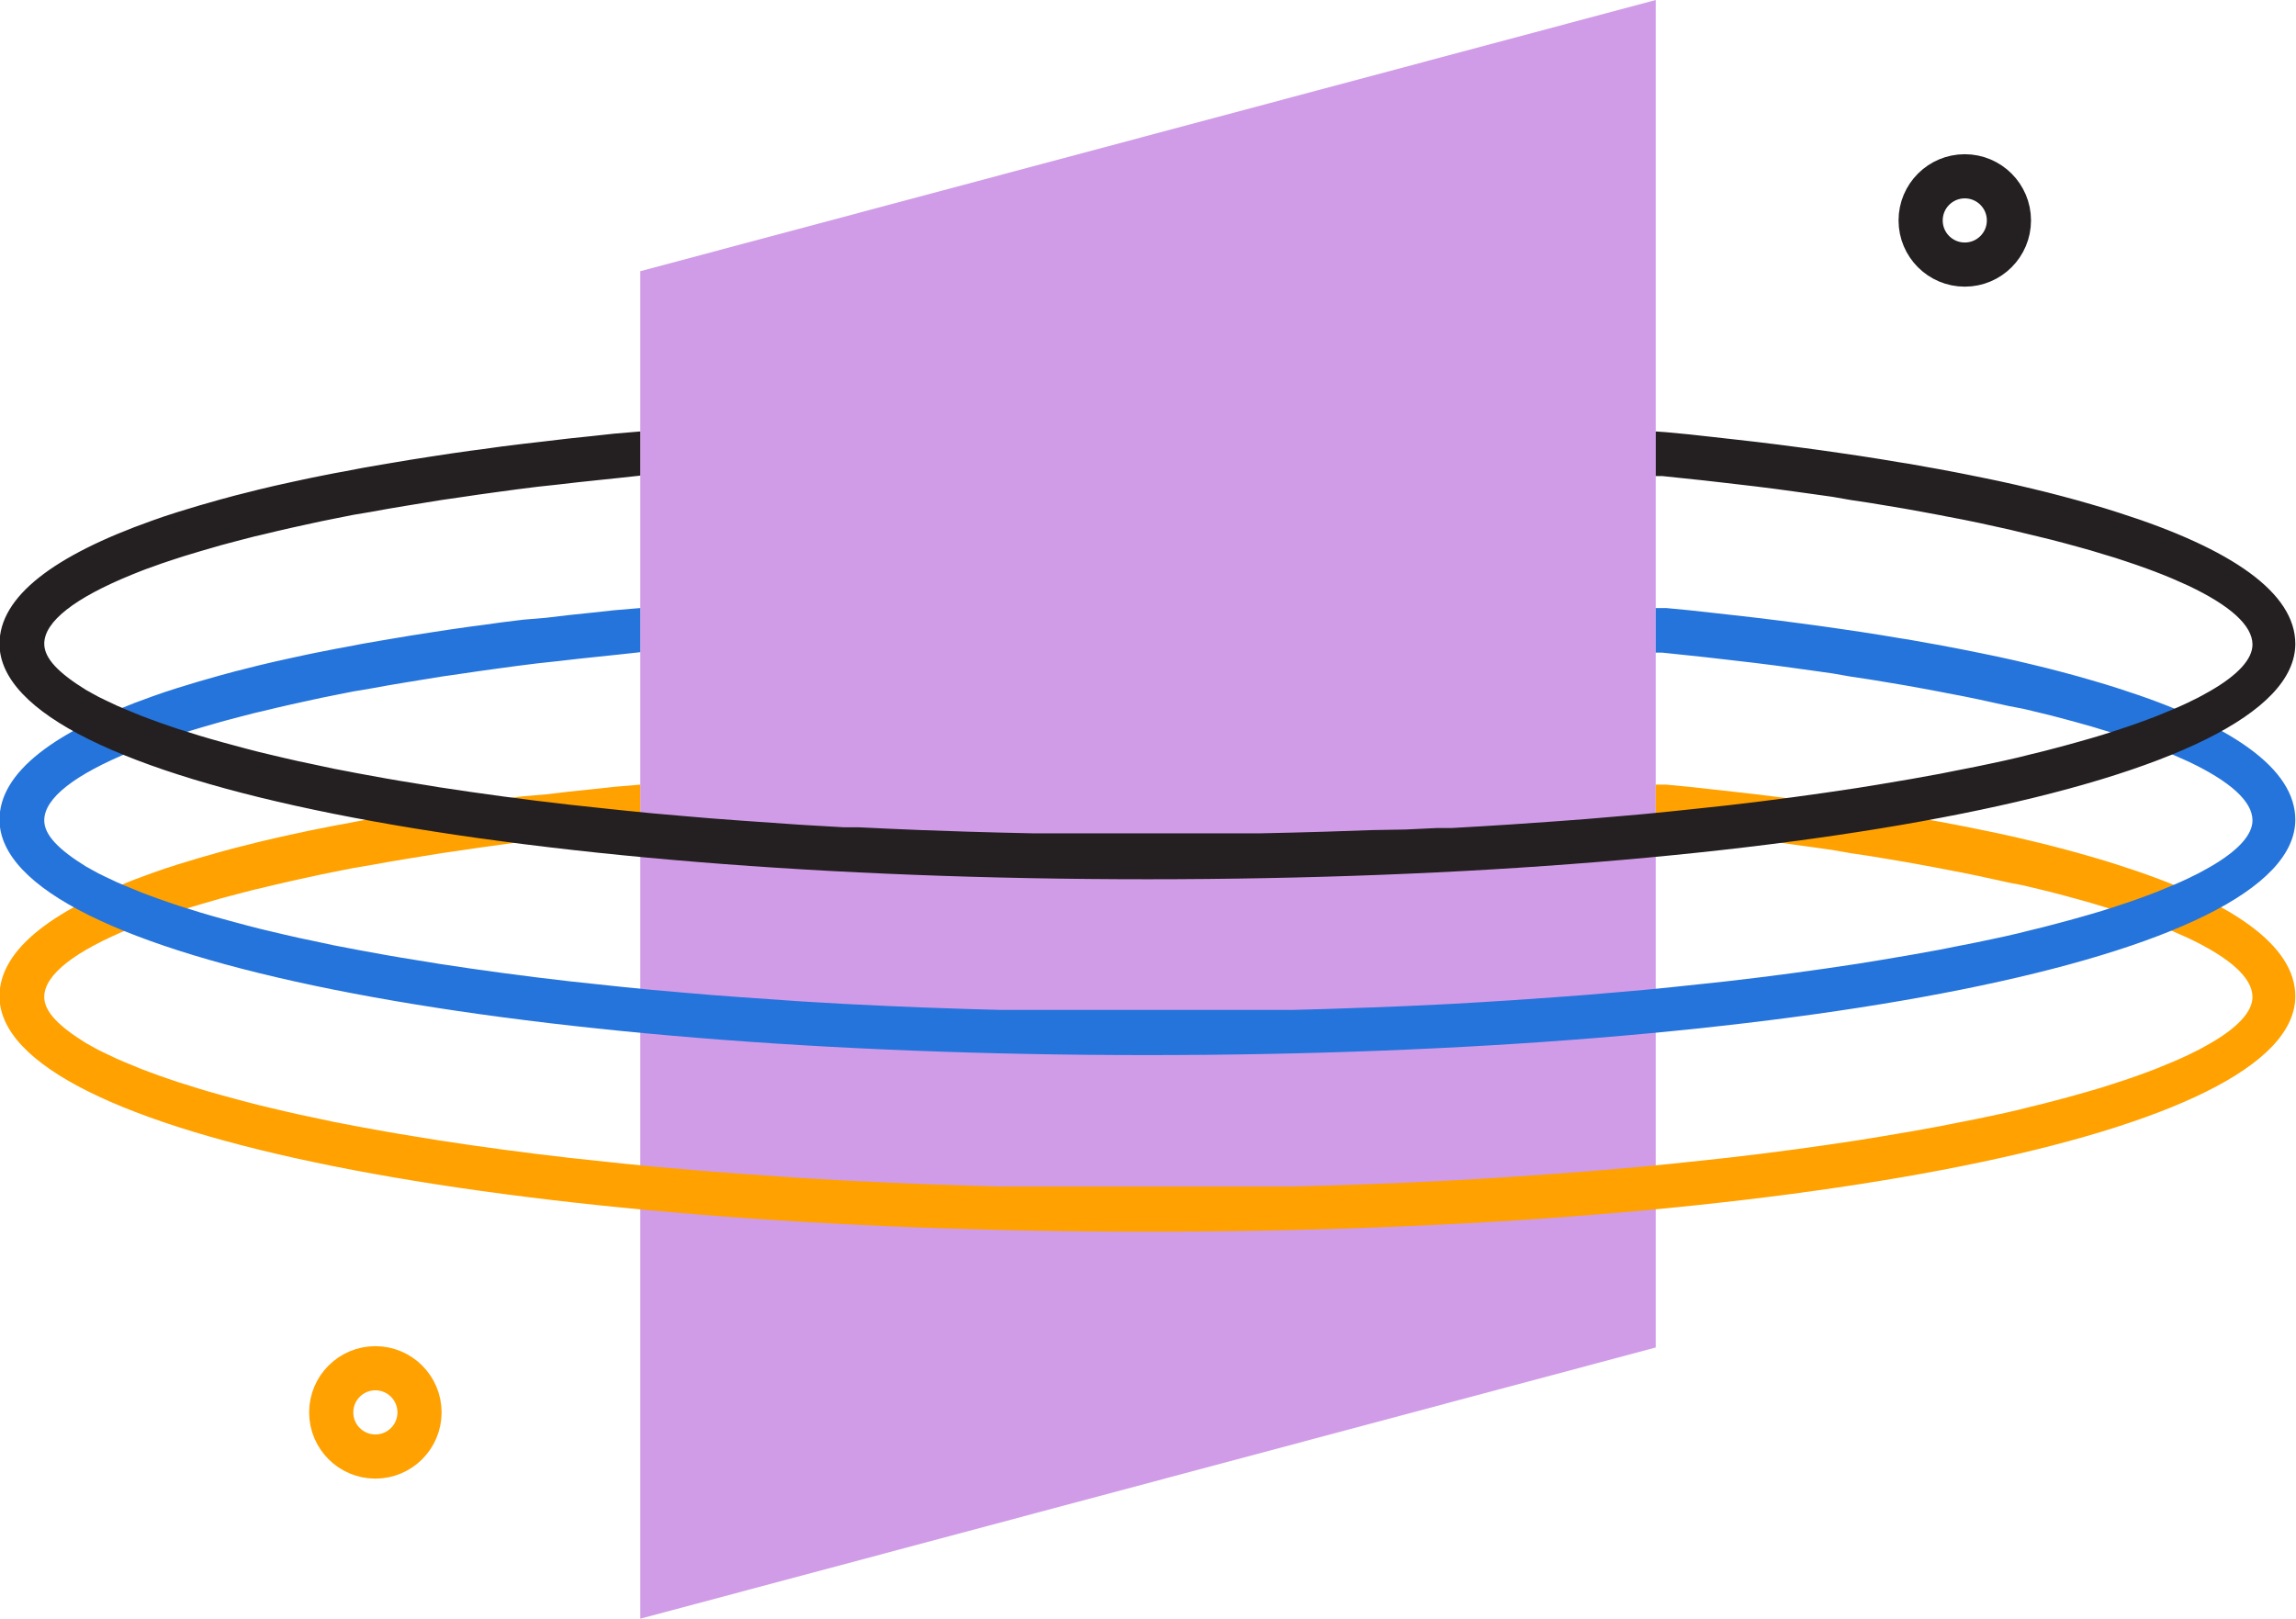
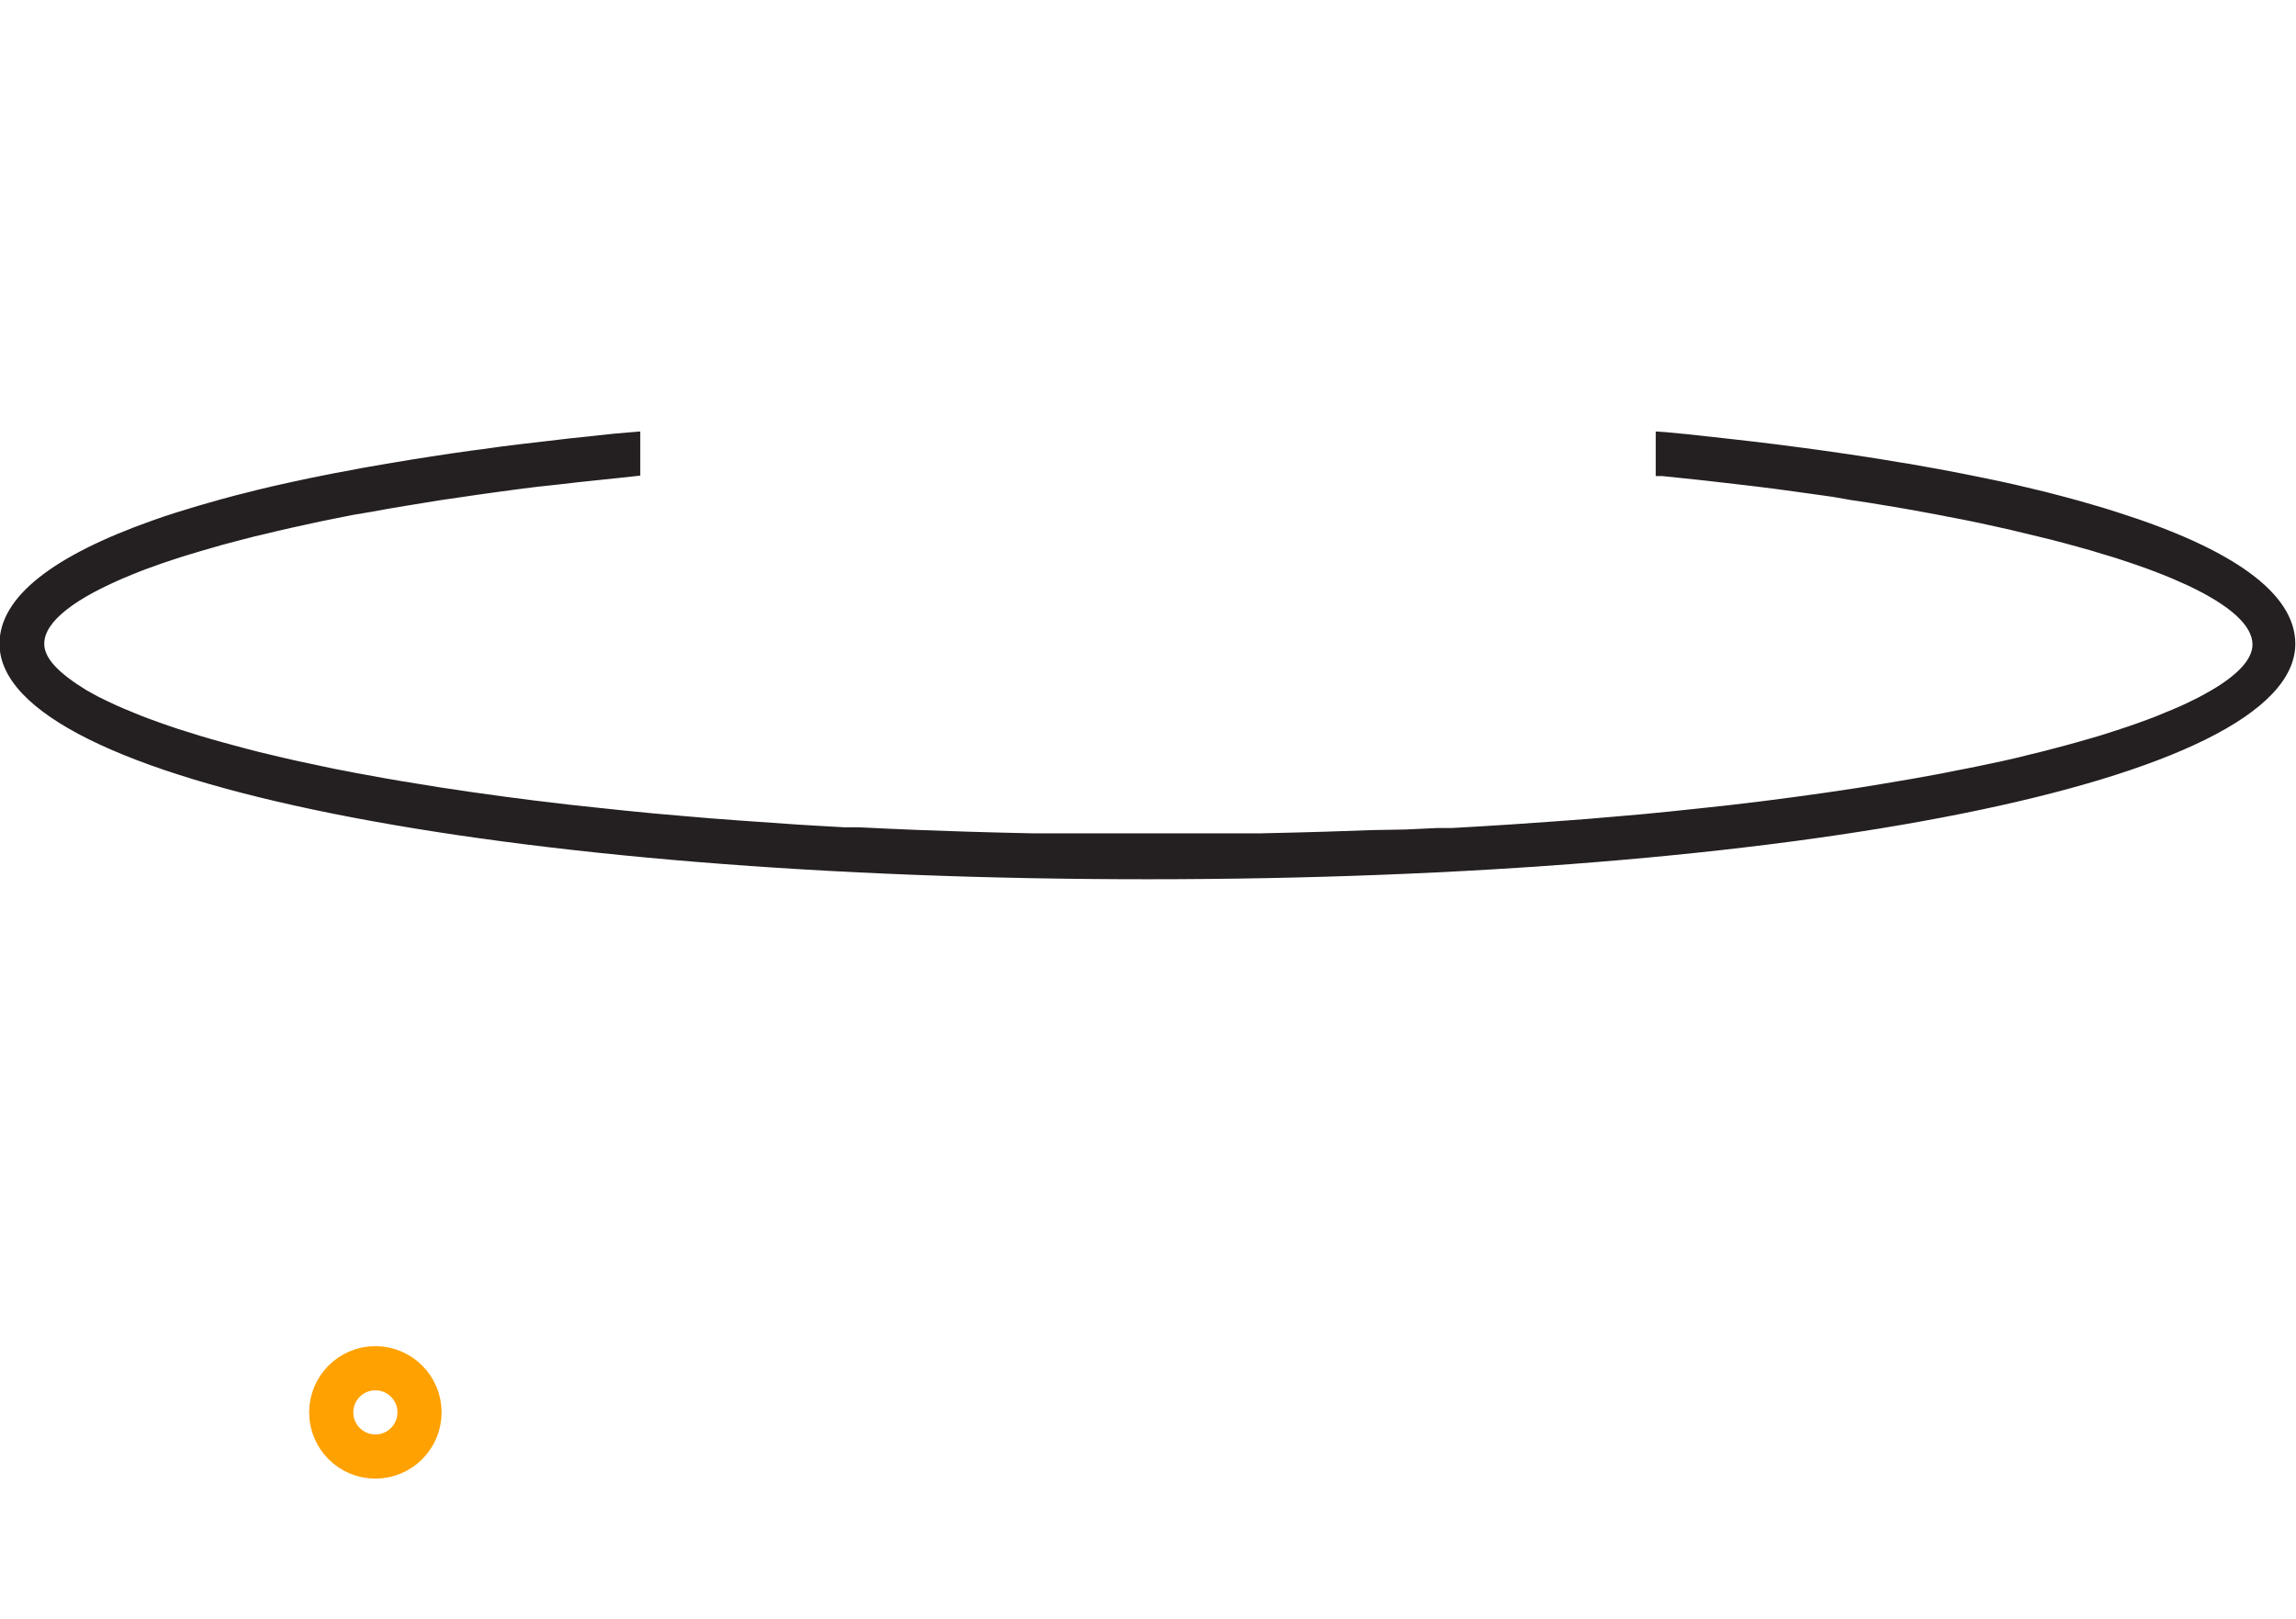
<svg xmlns="http://www.w3.org/2000/svg" width="2.17in" height="1.53in" viewBox="0 0 156 110">
-   <polygon points="43.5 18.43 112.5 0 112.5 91.57 43.5 110 43.5 18.43" fill="#d09ce7" fill-rule="evenodd" />
-   <circle cx="133.5" cy="14.98" r="3" fill="none" stroke="#241f20" stroke-width="3" />
  <circle cx="25.5" cy="95.98" r="3" fill="none" stroke="#ffa100" stroke-width="3" />
-   <path d="M113,53.34l.71,0,1.57.15,1.54.17,1.52.17,1.49.17,1.47.18,1.45.19,1.42.19,1.39.2,1.36.2,1.34.21,1.32.22.64.1,1.28.23.62.11,1.23.23.61.12,1.19.24,1.16.24,1.13.25,1.1.26,1.07.26,1,.26,1,.27c.66.19,1.31.37,1.93.56l.92.29c7.69,2.45,12,5.45,12,8.91,0,9.46-34.49,16-78,16s-78-6.54-78-16c0-3.21,3.69-6,10.37-8.37l.86-.3.9-.29c.92-.29,1.88-.57,2.89-.85l1-.27.52-.13,1.07-.27,1.1-.26,1.13-.25,1.16-.25.59-.12,1.21-.24.61-.11,1.25-.24,1.27-.22.65-.11,1.31-.22,1.34-.21,1.37-.21,1.4-.2.7-.09,1.44-.2,1.46-.18L37.61,54l1.52-.18,1.53-.16,1.56-.17L44,53.34v3l-1.37.15-1.43.15-1.42.15-1.39.16L37,57.1l-1.35.17-1.33.18-1.3.18-1.29.19L30.48,58l-1.23.2-1.22.2-1.19.2-1.16.21L24.54,59l-1.11.22-1.09.22-1.06.23-1,.22-1,.23-1,.24-.48.11-.93.24-.91.24-.45.12-.86.25-.42.12-.83.25-.4.12-.77.25-.75.25-.36.13-.7.25-.34.13-.65.26C5.59,64.65,3.5,66.25,3.5,67.77c0,1,1,2,2.83,3.13l.41.23.44.24.47.23.49.23.25.12.53.23.56.23.58.24.61.23.63.23.66.23.68.23.71.22.73.23.75.22.78.22.81.22.82.22.85.22.88.21.89.21.92.21.95.2,1.45.31,1,.19.51.1c1.28.24,2.61.48,4,.7l1.66.27c2.79.43,5.74.83,8.81,1.18l1.86.2,1.89.2,1.92.19,1.94.17,2,.17,2,.15,2,.14,2,.14,1,.06,2.08.12,1,.05,2.11.1,2.13.09,3.22.11,2.17.06,2.18,0,2.2,0,2.21,0h6.68l2.21,0,2.2,0,2.18,0,2.17-.06,3.22-.11L96,80.39l2.11-.1,1-.05,2.08-.12,2.06-.13,1-.07,2-.14,2-.15,2-.17,1.94-.17,1.92-.19,1.89-.2,1.86-.2c3.07-.35,6-.75,8.81-1.18l1.66-.27c1.37-.22,2.7-.46,4-.7l1-.2,1.47-.29,1-.21.93-.2.91-.21.88-.22.86-.21.84-.22.82-.22.79-.22.77-.22.74-.22.72-.23.7-.23.33-.11.66-.23.63-.23.61-.23.58-.24.56-.23.53-.23.5-.23.24-.12.47-.23.44-.24.41-.23c1.86-1.08,2.83-2.15,2.83-3.13,0-1.3-1.53-2.66-4.36-4l-.56-.25c-.39-.18-.8-.35-1.23-.52l-.65-.25-.35-.13-.7-.25-.74-.25-.76-.25-.8-.24-.82-.25-.86-.24-.88-.24-.91-.24-.94-.23-1-.24L137,60l-1-.22-1.05-.23-1.07-.22-1.1-.21-.56-.11-1.13-.21-1.16-.21-1.19-.2-1.21-.2L126.26,58,125,57.78l-1.28-.18-1.3-.18-1.32-.18-1.35-.17-2.06-.24-1.4-.16-1.42-.15-1.43-.15-.44,0Z" transform="translate(-0.5 -0.02)" fill="#ffa100" />
-   <path d="M113,41.34l.71,0,1.57.15,1.54.17,1.52.17,1.49.17,1.47.18,1.45.19,1.42.19,1.39.2,1.36.2,1.34.21,1.32.22.64.1,1.28.23.62.11,1.23.23.61.12,1.19.24,1.16.24,1.13.25,1.1.26,1.07.26,1,.26,1,.27c.66.19,1.31.37,1.93.56l.92.29c7.69,2.45,12,5.45,12,8.91,0,9.46-34.49,16-78,16s-78-6.54-78-16c0-3.21,3.69-6,10.37-8.37l.86-.3.9-.29c.92-.29,1.88-.57,2.89-.85l1-.27.52-.13,1.07-.27,1.1-.26,1.13-.25,1.16-.25.59-.12,1.21-.24.61-.11,1.25-.24,1.27-.22.65-.11,1.31-.22,1.34-.21,1.37-.21,1.4-.2.7-.09,1.44-.2,1.46-.18L37.61,42l1.52-.18,1.53-.16,1.56-.17L44,41.34v3l-1.37.15-1.43.15-1.42.15-1.39.16L37,45.1l-1.35.17-1.33.18-1.3.18-1.29.19L30.48,46l-1.23.2-1.22.2-1.19.2-1.16.21L24.54,47l-1.11.22-1.09.22-1.06.23-1,.22-1,.23-1,.24-.48.11-.93.24-.91.24-.45.12-.86.25-.42.12-.83.25-.4.12-.77.25-.75.25-.36.13-.7.25-.34.13-.65.26C5.59,52.65,3.5,54.25,3.5,55.77c0,1,1,2,2.83,3.13l.41.23.44.24.47.23.49.23.25.12.53.23.56.23.58.24.61.23.63.23.66.23.68.23.71.22.73.23.75.22.78.22.81.22.82.22.85.22.88.21.89.21.92.21.95.2,1.45.31,1,.19.51.1c1.28.24,2.61.48,4,.7l1.66.27c2.79.43,5.74.83,8.81,1.18l1.86.2,1.89.2,1.92.19,1.94.17,2,.17,2,.15,2,.14,2,.14,1,.06,2.08.12,1,.05,2.11.1,2.13.09,3.22.11,2.17.06,2.18,0,2.2,0,2.21,0h6.68l2.21,0,2.2,0,2.18,0,2.17-.06,3.22-.11L96,68.39l2.11-.1,1-.05,2.08-.12,2.06-.13,1-.07,2-.14,2-.15,2-.17,1.94-.17,1.92-.19,1.89-.2,1.86-.2c3.07-.35,6-.75,8.81-1.18l1.66-.27c1.37-.22,2.7-.46,4-.7l1-.2,1.47-.29,1-.21.93-.2.91-.21.88-.22.86-.21.84-.22.82-.22.79-.22.77-.22.74-.22.72-.23.7-.23.33-.11.66-.23.63-.23.61-.23.58-.24.56-.23.53-.23.5-.23.24-.12.47-.23.44-.24.41-.23c1.86-1.08,2.83-2.15,2.83-3.13,0-1.3-1.53-2.66-4.36-4l-.56-.25c-.39-.18-.8-.35-1.23-.52l-.65-.25-.35-.13-.7-.25-.74-.25-.76-.25-.8-.24-.82-.25-.86-.24-.88-.24-.91-.24-.94-.23-1-.24L137,48l-1-.22-1.05-.23-1.07-.22-1.1-.21-.56-.11-1.13-.21-1.16-.21-1.19-.2-1.21-.2L126.26,46,125,45.78l-1.28-.18-1.3-.18-1.32-.18-1.35-.17-2.06-.24-1.4-.16-1.42-.15-1.43-.15-.44,0Z" transform="translate(-0.5 -0.02)" fill="#2574db" />
  <path d="M113,29.34l.71.05,1.57.15,1.54.17,1.52.17,1.49.17,1.47.18,1.45.19,1.42.19,1.39.2,1.36.2,1.34.21,1.32.22.64.1,1.28.23.62.11,1.23.23.61.12,1.19.24,1.16.24,1.13.25,1.1.26,1.07.26,1,.26,1,.27c.66.19,1.31.37,1.93.56l.92.29c7.69,2.45,12,5.45,12,8.91,0,9.46-34.49,16-78,16s-78-6.54-78-16c0-3.21,3.69-6,10.37-8.37l.86-.3.9-.29c.92-.29,1.88-.57,2.89-.85l1-.27.52-.13,1.07-.27,1.1-.26,1.13-.25,1.16-.25.59-.12,1.21-.24.61-.11,1.25-.24,1.27-.22.65-.11,1.31-.22,1.34-.21,1.37-.21,1.4-.2.7-.09,1.44-.2,1.46-.18L37.61,30l1.52-.18,1.53-.16,1.56-.17L44,29.34v3l-1.37.15-1.43.15-1.42.15-1.39.16L37,33.1l-1.35.17-1.33.18-1.3.18-1.29.19L30.48,34l-1.23.2-1.22.2-1.19.2-1.16.21L24.54,35l-1.11.22-1.09.22-1.06.23-1,.22-1,.23-1,.24-.48.11-.93.24-.91.24-.45.12-.86.25-.42.12-.83.25-.4.12-.77.25-.75.25-.36.13-.7.25-.34.13-.65.26C5.59,40.65,3.5,42.25,3.5,43.77c0,1,1,2,2.83,3.13l.41.23.44.24.47.23.49.23.25.12.53.23.56.23.58.24.61.23.63.23.66.23.68.23.71.22.73.23.75.22.78.22.81.22.82.22.85.22.88.21.89.21.92.21.95.2,1.45.31,1,.19.51.1c1.28.24,2.61.48,4,.7l1.66.27c2.79.43,5.74.83,8.81,1.18l1.86.2,1.89.2,1.92.19,1.94.17,2,.17,2,.15,2,.14,2,.14,1,.06,2.08.12,1,0,2.11.1,2.13.09,3.22.11,2.17.06,2.18.05,2.2,0,2.21,0h6.68l2.21,0,2.2,0,2.18-.05,2.17-.06,3.22-.11L96,56.39l2.11-.1,1,0,2.08-.12,2.06-.13,1-.07,2-.14,2-.15,2-.17,1.94-.17,1.92-.19,1.89-.2,1.86-.2c3.07-.35,6-.75,8.81-1.18l1.66-.27c1.37-.22,2.7-.46,4-.7l1-.2,1.47-.29,1-.21.93-.2.91-.21.88-.22.86-.21.84-.22.82-.22.79-.22.77-.22.74-.22.72-.23.7-.23.33-.11.66-.23.63-.23.61-.23.58-.24.56-.23.53-.23.5-.23.24-.12.47-.23.44-.24.41-.23c1.86-1.08,2.83-2.15,2.83-3.13,0-1.3-1.53-2.66-4.36-4l-.56-.25c-.39-.18-.8-.35-1.23-.52l-.65-.25-.35-.13-.7-.25-.74-.25-.76-.25-.8-.24-.82-.25-.86-.24-.88-.24-.91-.24-.94-.23-1-.24L137,36l-1-.22-1.05-.23-1.07-.22-1.1-.21-.56-.11-1.13-.21-1.16-.21-1.19-.2-1.21-.2L126.26,34,125,33.78l-1.28-.18-1.3-.18-1.32-.18-1.35-.17-2.06-.24-1.4-.16-1.42-.15-1.43-.15-.44,0Z" transform="translate(-0.5 -0.02)" fill="#241f20" />
</svg>